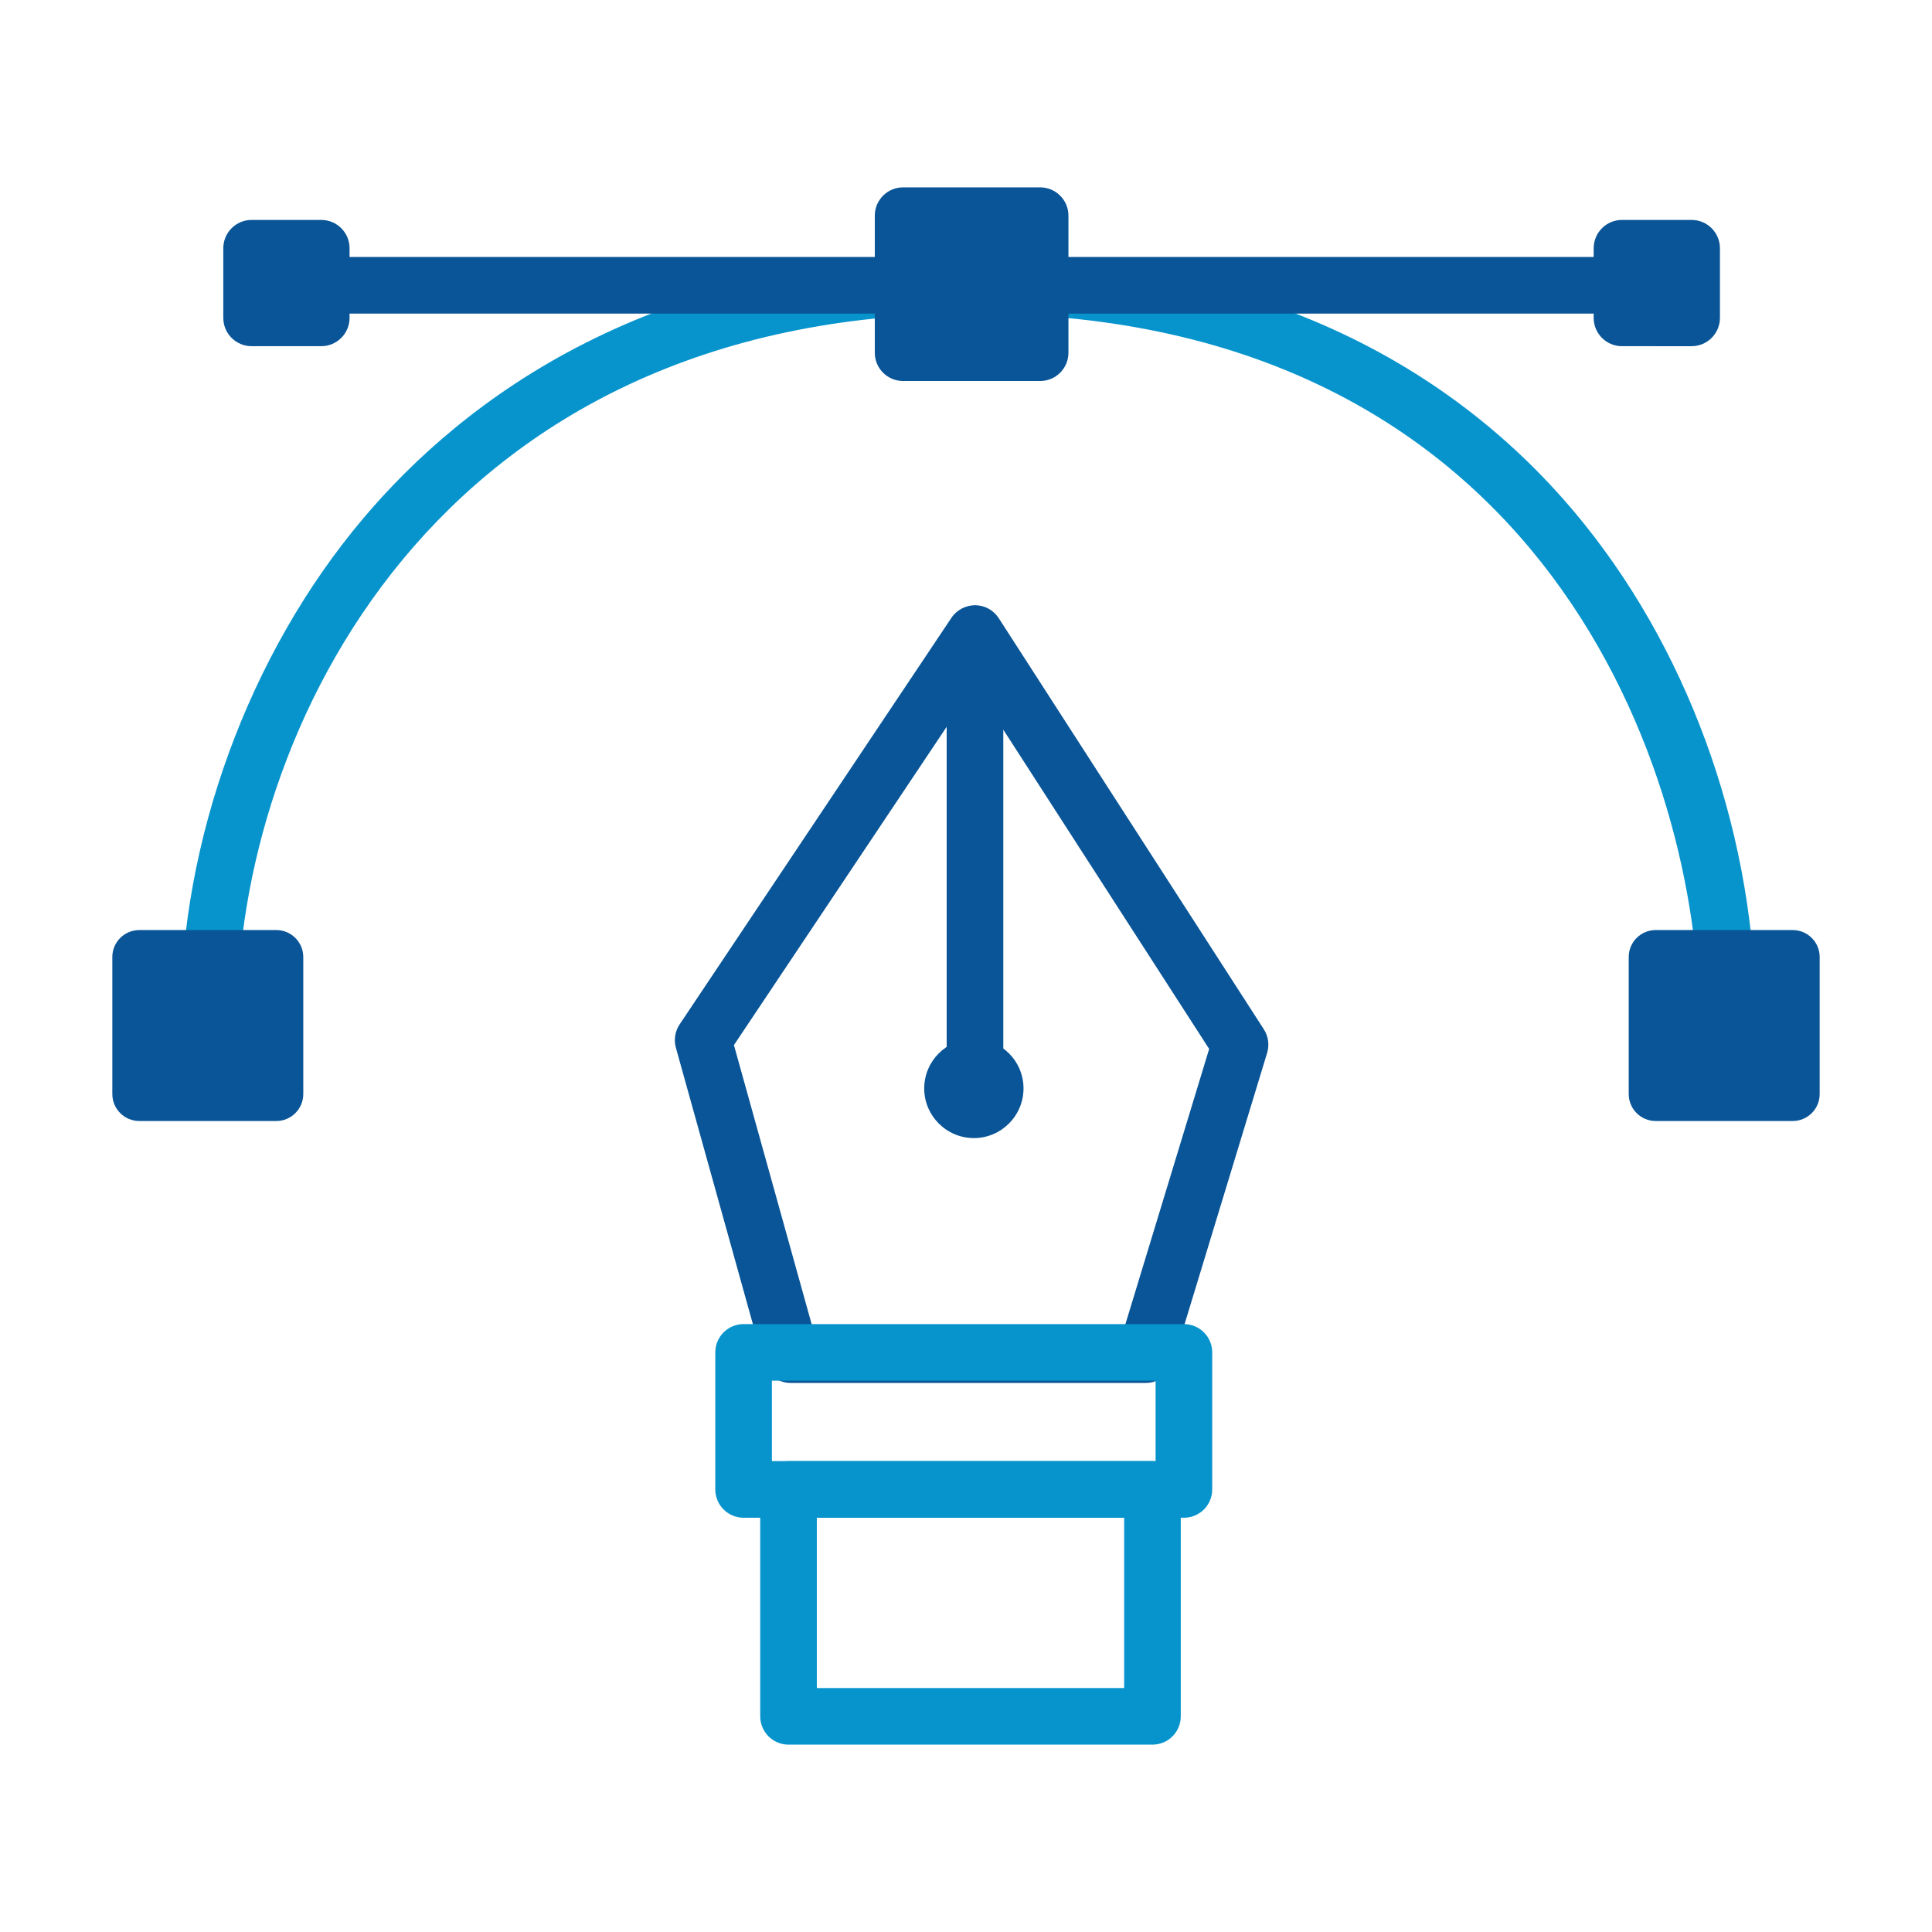
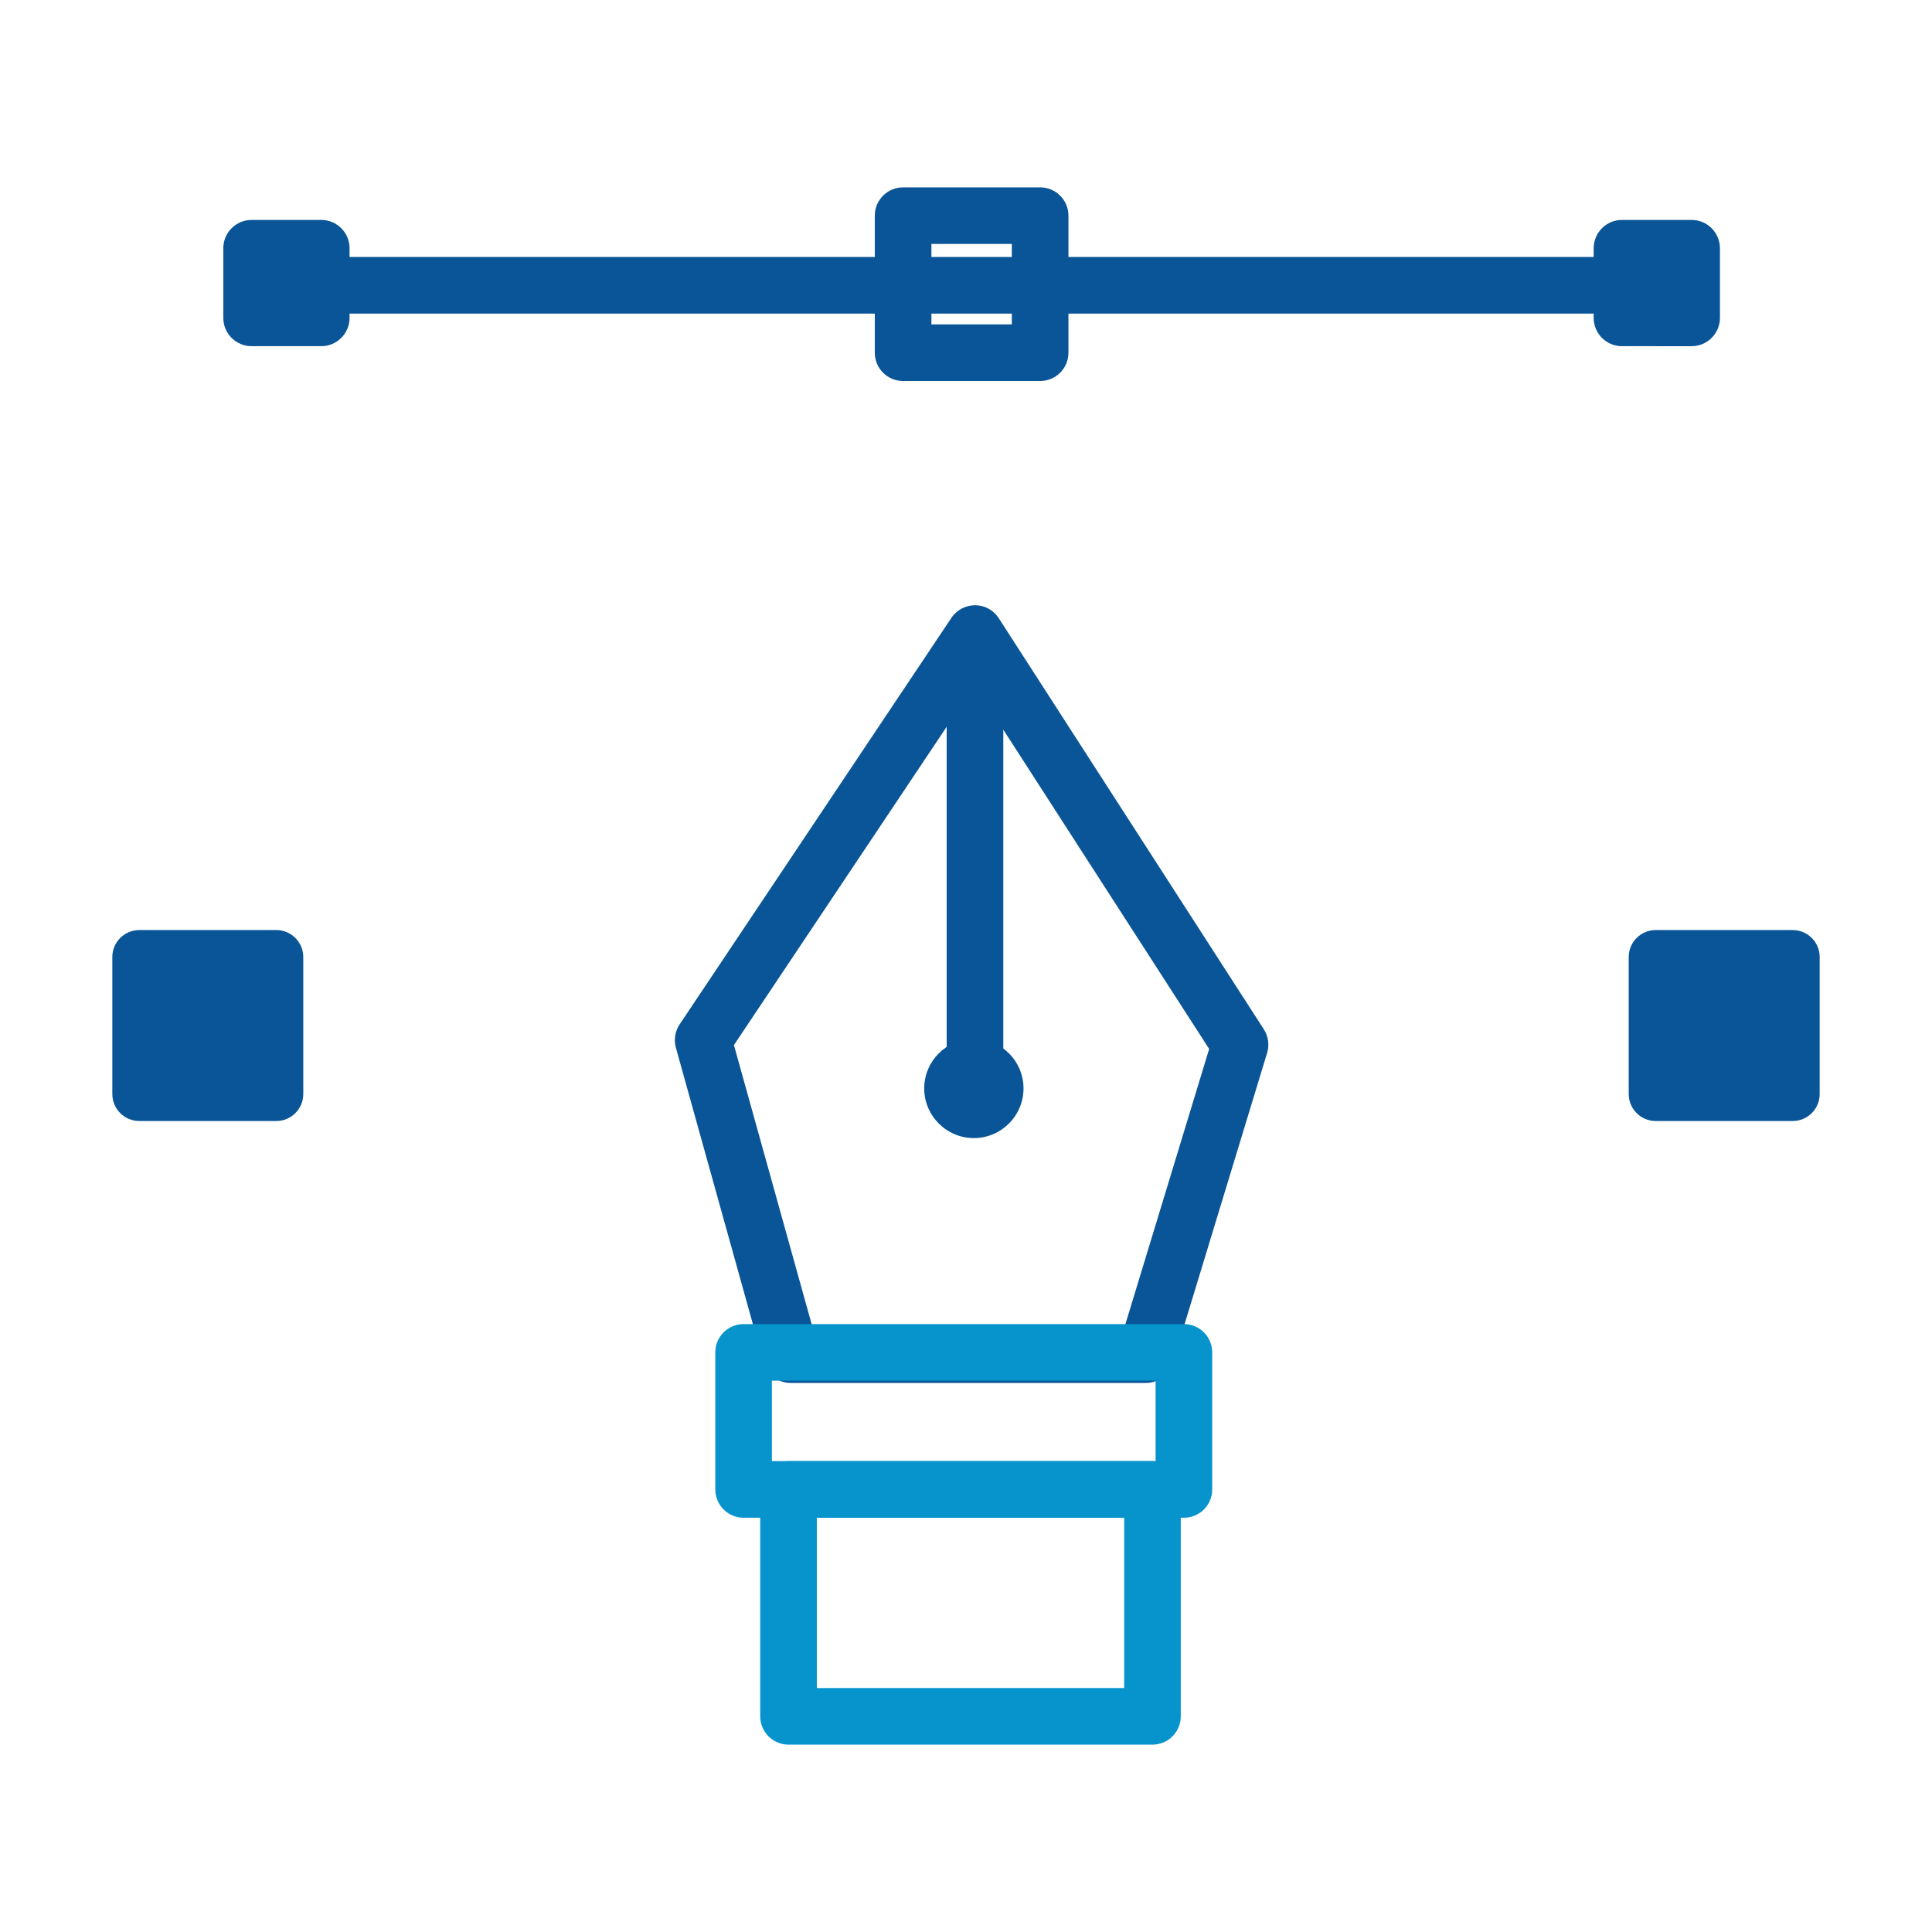
<svg xmlns="http://www.w3.org/2000/svg" id="Warstwa_3" x="0px" y="0px" viewBox="0 0 430 430" style="enable-background:new 0 0 430 430;" xml:space="preserve">
  <style type="text/css">	.st0{fill:#095597;}	.st1{fill:#0794cc;}	.st2{fill:none;}	.st3{fill-opacity:0;}</style>
  <g>
-     <path class="st1" d="M384.5,233.65c-3.48,0-6.3-2.82-6.3-6.3c0-54.49-33.77-157.55-161.59-157.55   C96.43,69.8,52.8,163.51,52.8,226.5c0,3.48-2.82,6.3-6.3,6.3s-6.3-2.82-6.3-6.3c0-39.42,15.18-80.94,40.59-111.06   c22.42-26.57,64.18-58.24,135.82-58.24c57.73,0,104.75,20.55,135.99,59.42c24.28,30.21,38.2,70.57,38.2,110.73   C390.8,230.83,387.98,233.65,384.5,233.65z" />
    <g>
      <path class="st0" d="M61.5,213H31v30.5h30.5V213z" />
      <path class="st0" d="M61.5,249.5H31c-3.31,0-6-2.69-6-6V213c0-3.31,2.69-6,6-6h30.5c3.31,0,6,2.69,6,6v30.5    C67.5,246.81,64.81,249.5,61.5,249.5z M37,237.5h18.5V219H37V237.5z" />
    </g>
    <g>
      <path class="st0" d="M399,213h-30.5v30.5H399V213z" />
      <path class="st0" d="M399,249.5h-30.5c-3.31,0-6-2.69-6-6V213c0-3.31,2.69-6,6-6H399c3.31,0,6,2.69,6,6v30.5    C405,246.81,402.31,249.5,399,249.5z M374.5,237.5H393V219h-18.5V237.5z" />
    </g>
    <path class="st0" d="M231.5,84.8H201c-3.48,0-6.3-2.82-6.3-6.3v-8.7H77.8v0.95c0,3.48-2.82,6.3-6.3,6.3H56   c-3.48,0-6.3-2.82-6.3-6.3v-15.5c0-3.48,2.82-6.3,6.3-6.3h15.5c3.48,0,6.3,2.82,6.3,6.3v1.95h116.9V48c0-3.48,2.82-6.3,6.3-6.3   h30.5c3.48,0,6.3,2.82,6.3,6.3v9.2h116.9v-1.95c0-3.48,2.82-6.3,6.3-6.3h15.5c3.48,0,6.3,2.82,6.3,6.3v15.5   c0,3.48-2.82,6.3-6.3,6.3H361c-3.48,0-6.3-2.82-6.3-6.3V69.8H237.8v8.7C237.8,81.98,234.98,84.8,231.5,84.8z M207.3,72.2h17.9v-2.4   h-17.9V72.2z M207.3,57.2h17.9v-2.9h-17.9V57.2z" />
-     <path class="st0" d="M231.5,48H201v30.5h30.5V48z" />
    <path class="st0" d="M255,307.8h-79c-2.83,0-5.31-1.88-6.07-4.61l-19.5-70c-0.49-1.77-0.19-3.67,0.83-5.19l60.5-90.5   c1.18-1.76,3.19-2.8,5.29-2.8c2.12,0.02,4.09,1.1,5.24,2.89l59,91.5c1,1.56,1.27,3.48,0.73,5.25l-21,69   C260.22,305.99,257.77,307.8,255,307.8z M180.78,295.2h69.55l18.79-61.74L223.3,162.4v79.1c0,3.48-2.82,6.3-6.3,6.3   s-6.3-2.82-6.3-6.3v-79.74l-47.35,70.84L180.78,295.2z" />
    <g>
      <path class="st3" d="M216.75,237.5c-2.62,0-4.75,2.13-4.75,4.75s2.13,4.75,4.75,4.75s4.75-2.13,4.75-4.75    S219.37,237.5,216.75,237.5z" />
      <path class="st0" d="M216.75,253.3c-6.09,0-11.05-4.96-11.05-11.05s4.96-11.05,11.05-11.05s11.05,4.96,11.05,11.05    S222.84,253.3,216.75,253.3z M216.75,240.7c-0.85,0-1.55,0.7-1.55,1.55s0.7,1.55,1.55,1.55s1.55-0.7,1.55-1.55    S217.6,240.7,216.75,240.7z" />
    </g>
    <path class="st1" d="M263.5,337.8h-98c-3.48,0-6.3-2.82-6.3-6.3V301c0-3.48,2.82-6.3,6.3-6.3h98c3.48,0,6.3,2.82,6.3,6.3v30.5   C269.8,334.98,266.98,337.8,263.5,337.8z M171.8,325.2h85.4v-17.9h-85.4V325.2z" />
    <path class="st1" d="M256.5,388.3h-81c-3.48,0-6.3-2.82-6.3-6.3v-50.5c0-3.48,2.82-6.3,6.3-6.3h81c3.48,0,6.3,2.82,6.3,6.3V382   C262.8,385.48,259.98,388.3,256.5,388.3z M181.8,375.7h68.4v-37.9h-68.4V375.7z" />
  </g>
</svg>